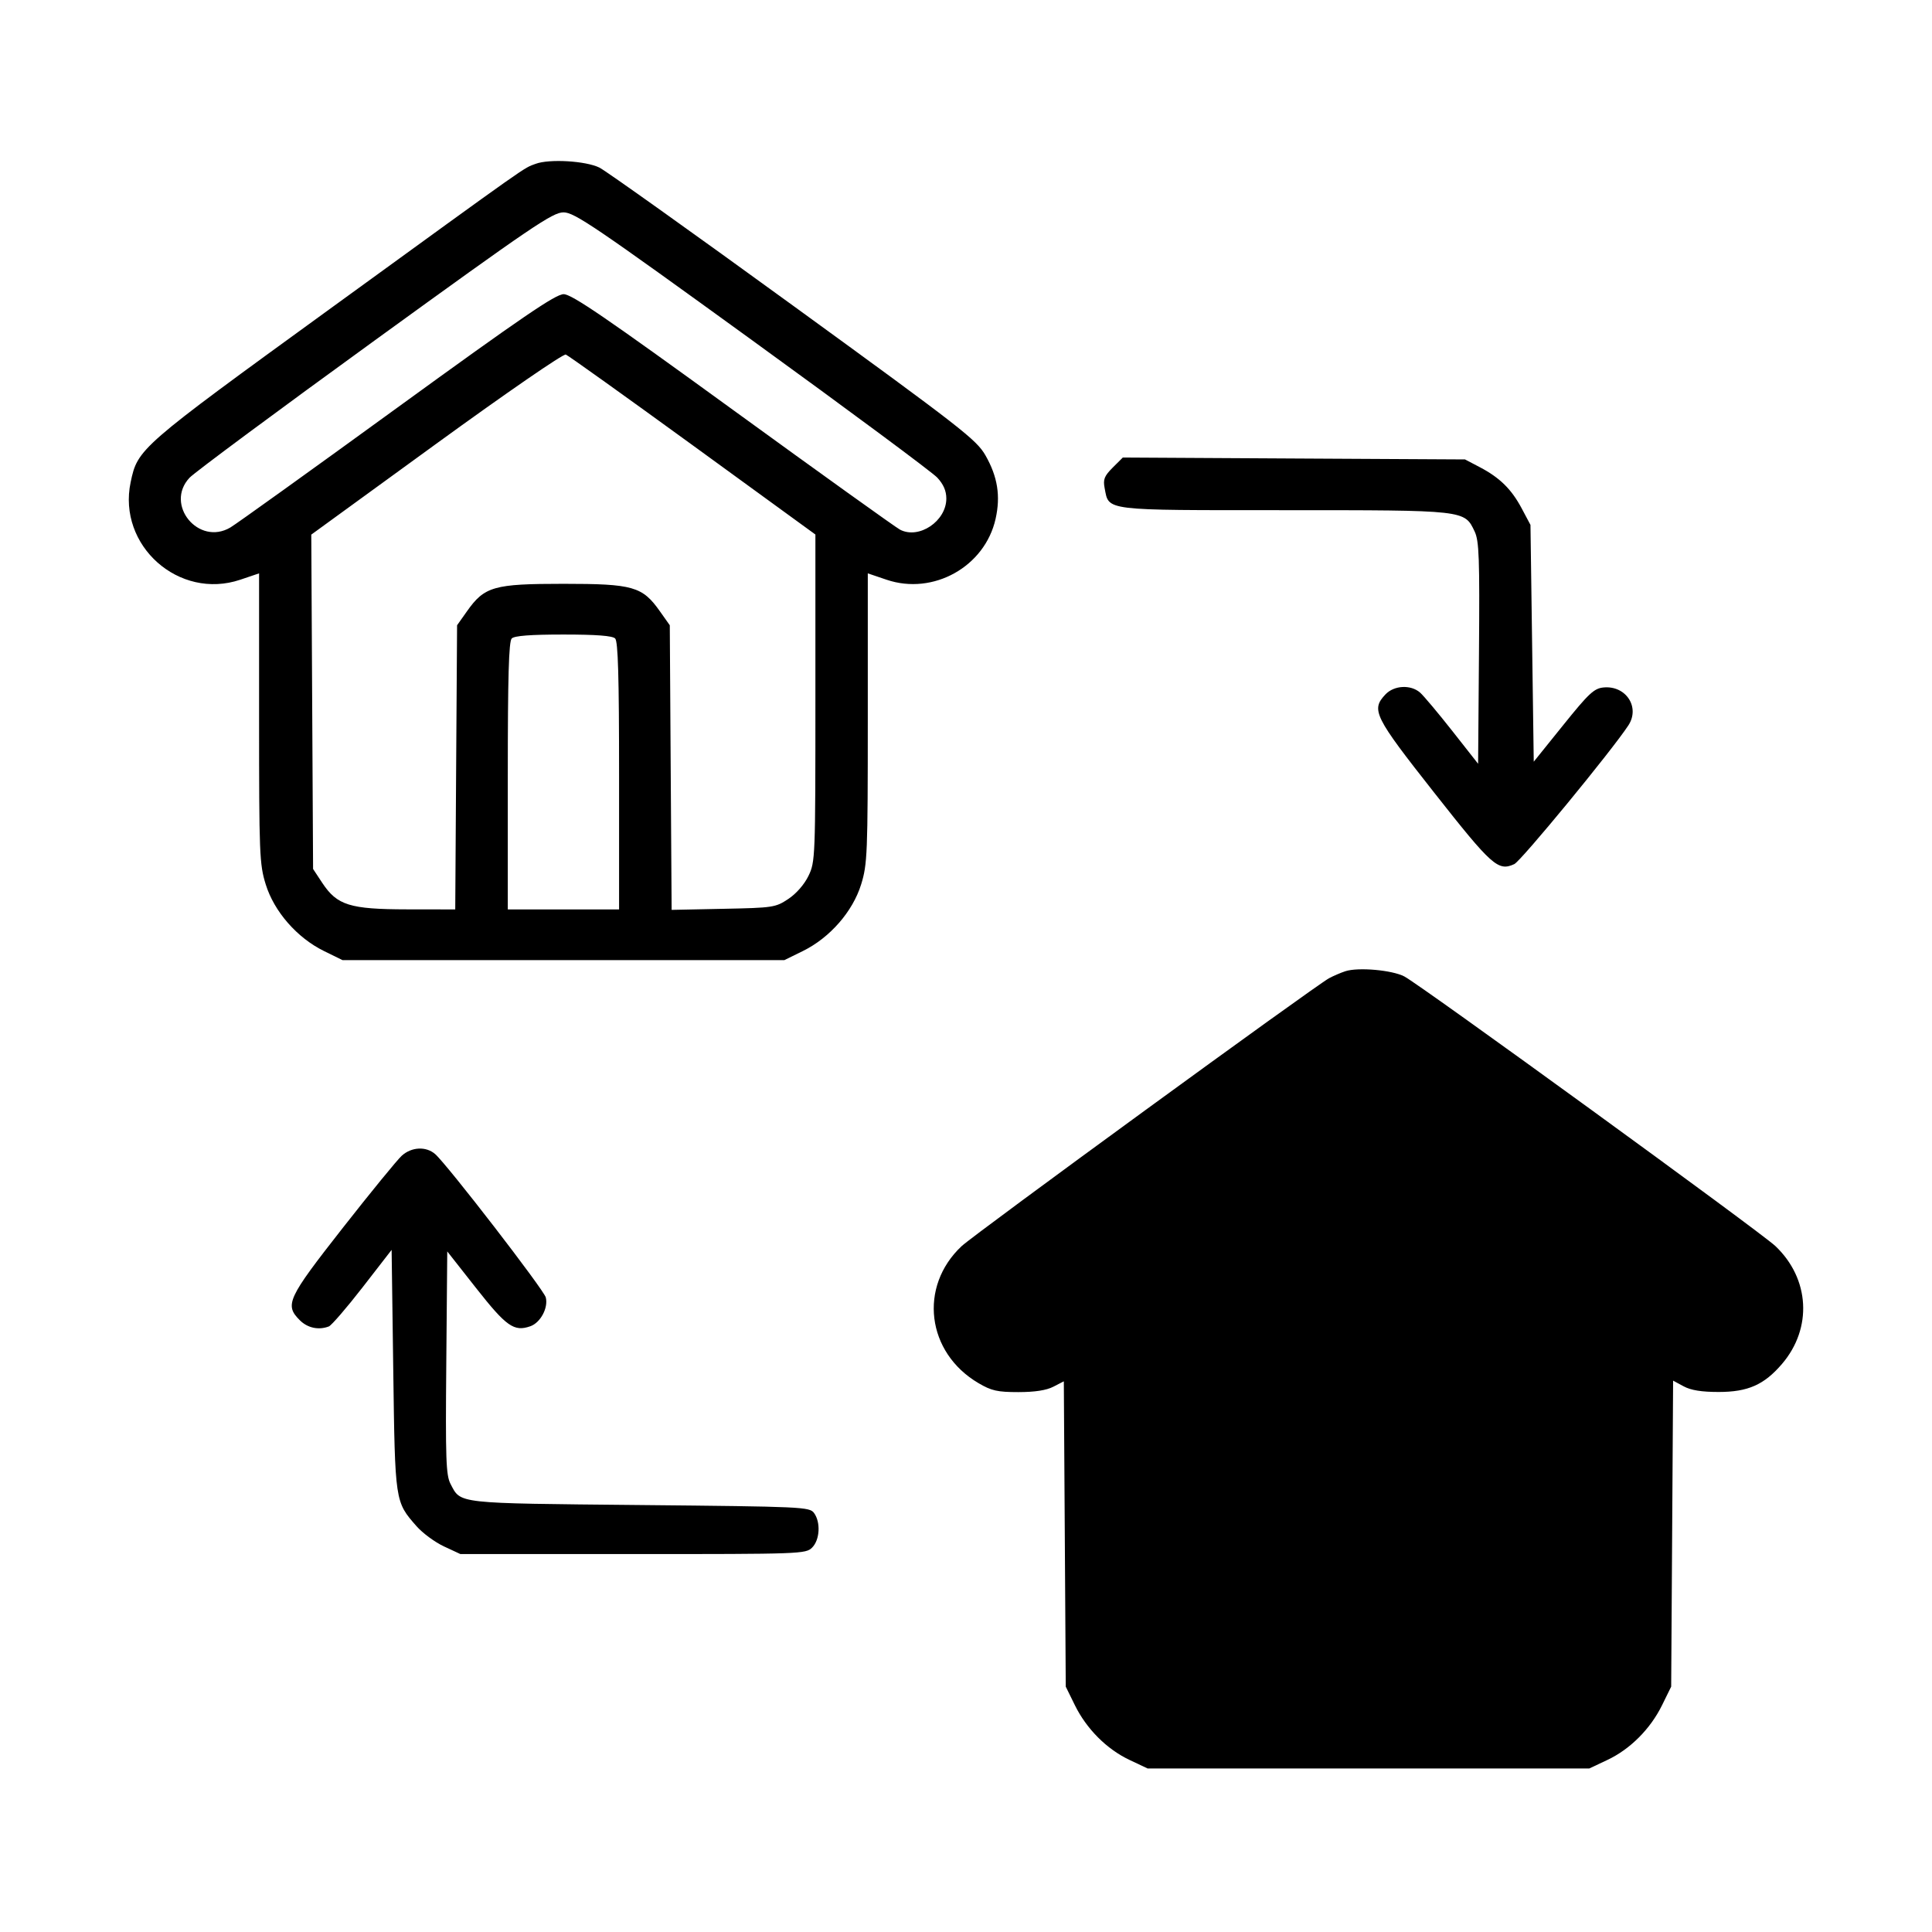
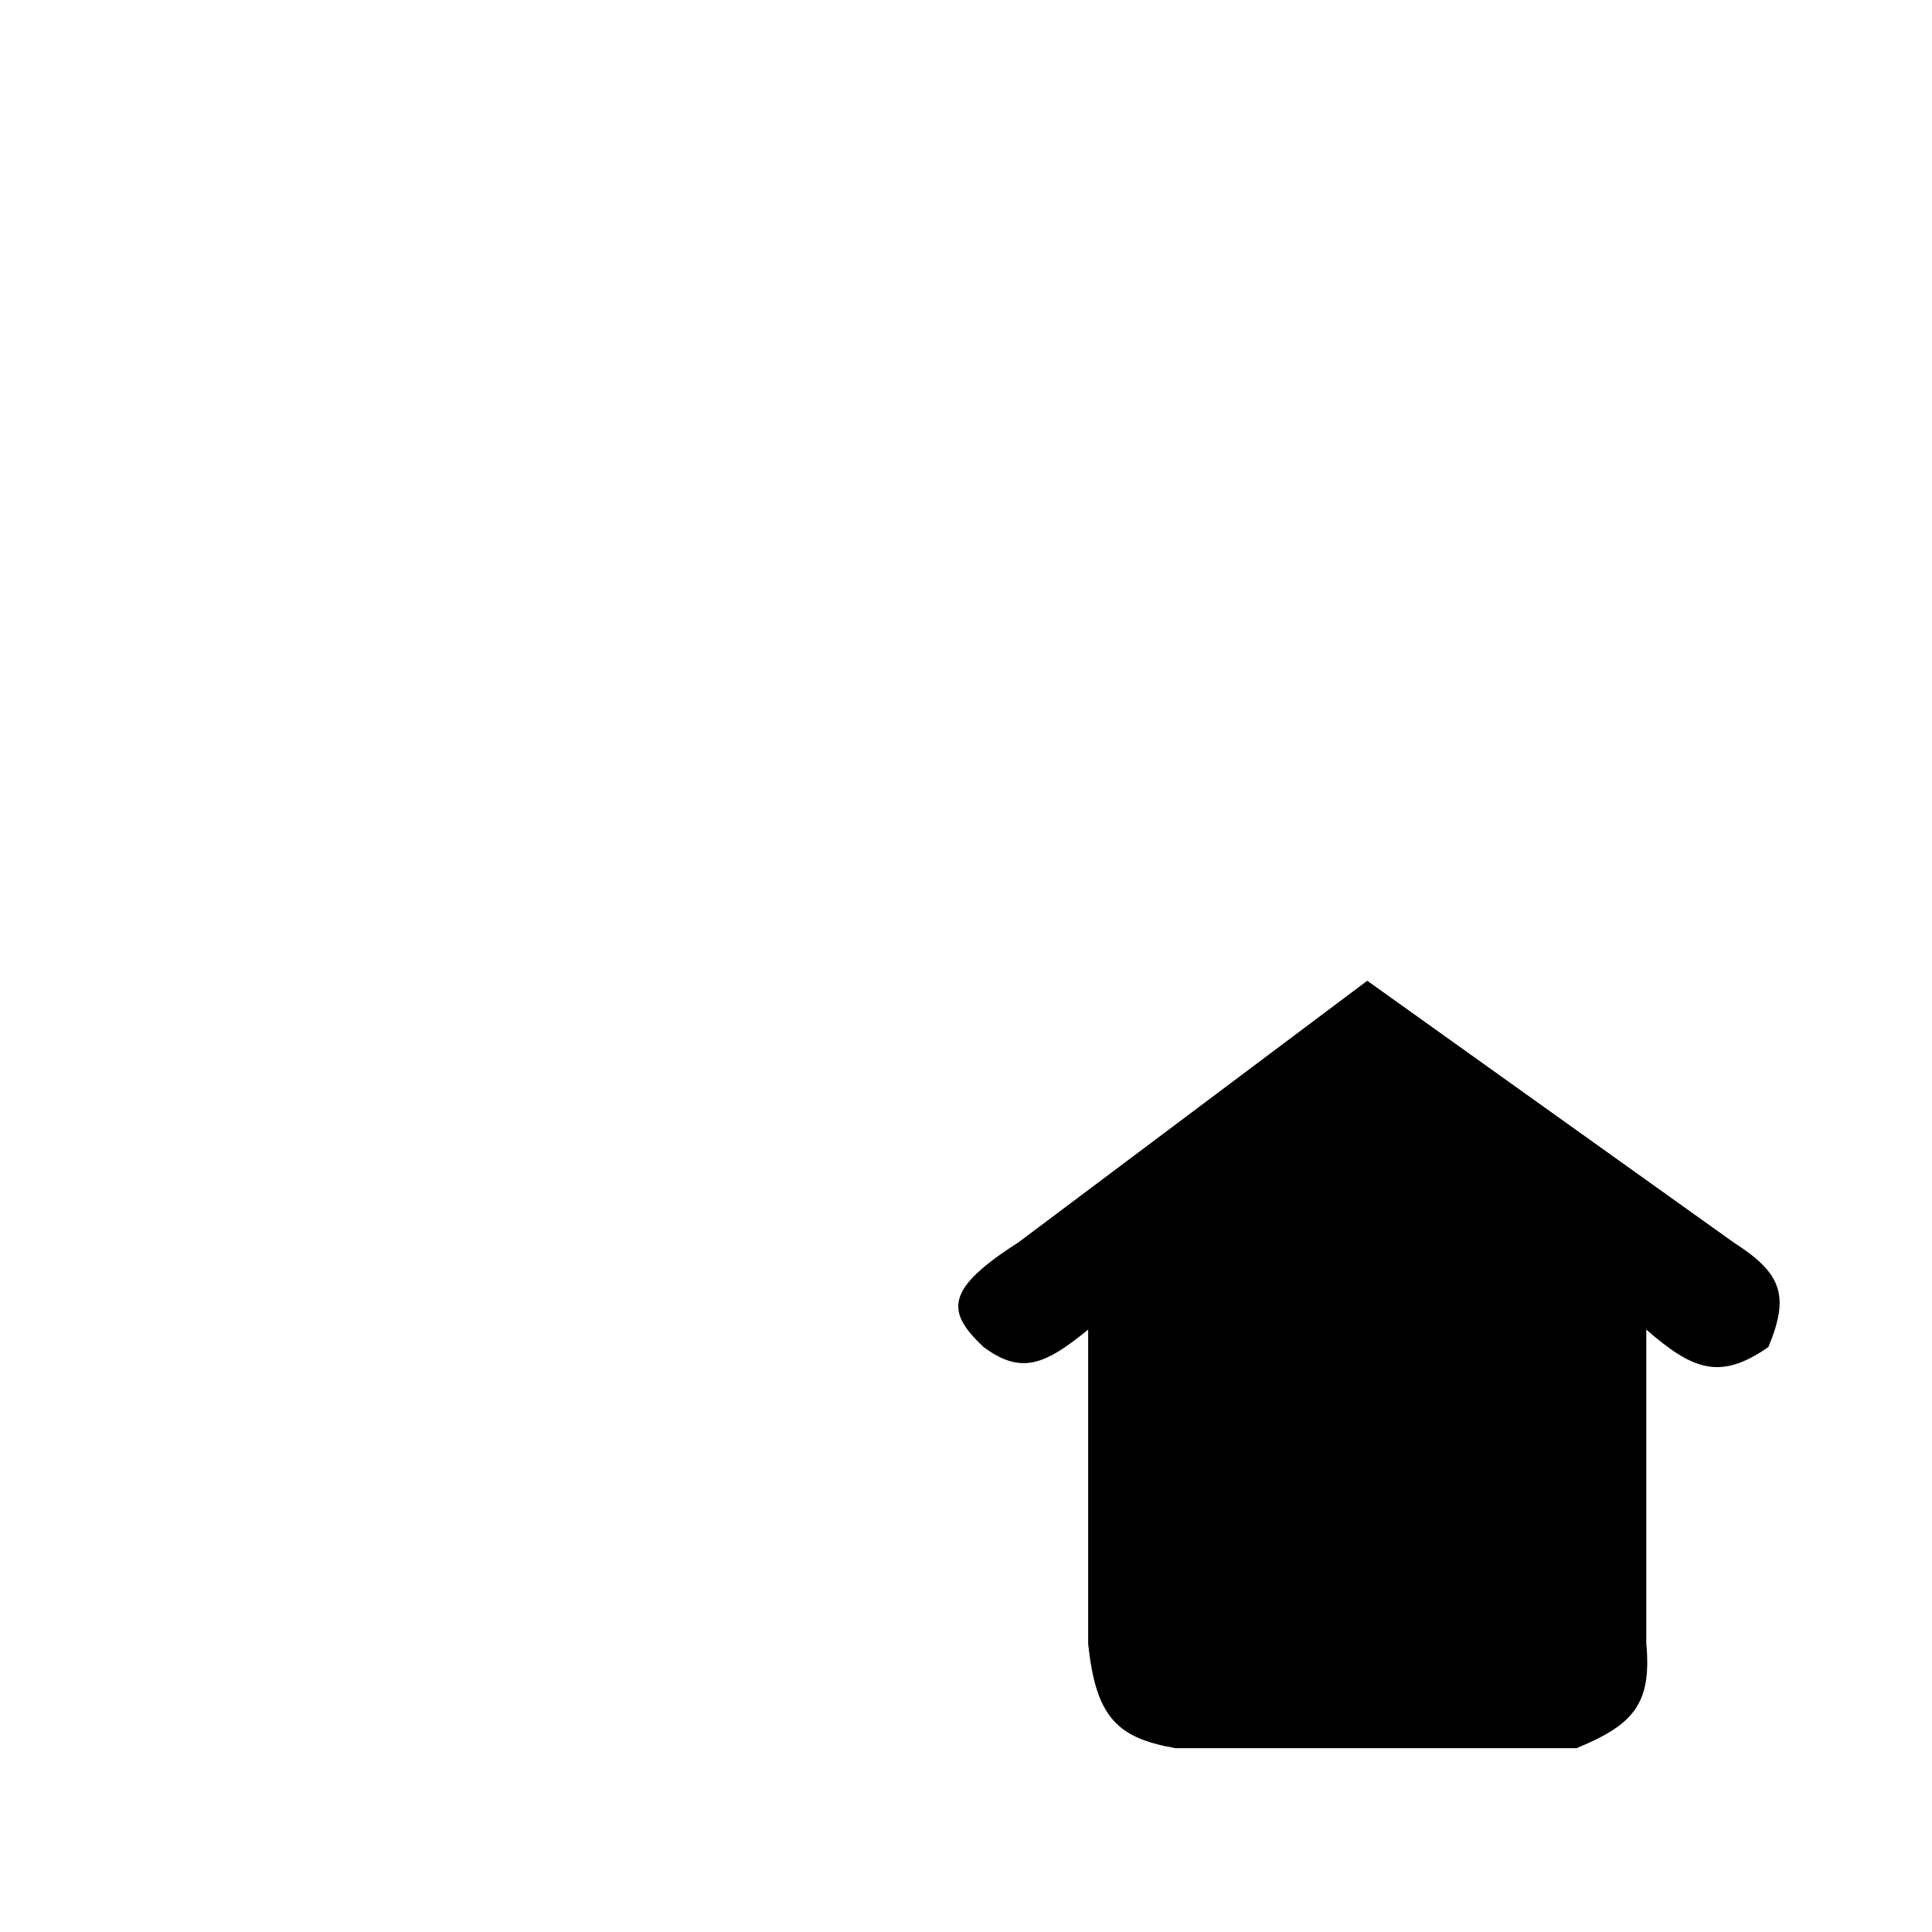
<svg xmlns="http://www.w3.org/2000/svg" width="60" height="60" viewBox="0 0 60 60" fill="none">
  <path d="M36.502 54.291H42.461H48.961C50.711 53.569 51.303 52.932 51.127 51.041V41.291C52.58 42.562 53.434 42.87 54.919 41.833C55.6 40.204 55.305 39.526 53.836 38.583L42.461 30.458L31.628 38.583C29.336 40.047 29.379 40.732 30.544 41.833C31.693 42.681 32.42 42.42 33.794 41.291V51.041C34.031 53.345 34.705 53.975 36.502 54.291Z" fill="currentColor" />
-   <path fill-rule="evenodd" clip-rule="evenodd" d="M16.634 5.088C16.239 5.235 16.579 4.995 10.221 9.611C4.321 13.894 4.276 13.934 4.057 14.977C3.644 16.945 5.56 18.646 7.464 18.003L8.046 17.806V22.302C8.046 26.529 8.058 26.838 8.252 27.464C8.513 28.309 9.225 29.124 10.059 29.534L10.638 29.818H17.498H24.358L24.936 29.534C25.771 29.124 26.483 28.309 26.744 27.464C26.937 26.838 26.95 26.529 26.95 22.302V17.806L27.534 18.004C28.983 18.495 30.586 17.599 30.919 16.113C31.078 15.403 30.982 14.804 30.606 14.145C30.327 13.656 29.869 13.3 24.637 9.498C21.521 7.233 18.811 5.301 18.616 5.205C18.191 4.996 17.061 4.929 16.634 5.088ZM23.354 10.564C26.366 12.747 28.956 14.668 29.109 14.834C29.3 15.04 29.389 15.245 29.389 15.482C29.389 16.185 28.54 16.756 27.951 16.449C27.82 16.38 25.485 14.707 22.764 12.73C18.81 9.858 17.754 9.136 17.504 9.136C17.255 9.136 16.215 9.845 12.339 12.66C9.671 14.599 7.338 16.273 7.155 16.381C6.168 16.965 5.105 15.672 5.886 14.837C6.04 14.673 8.631 12.751 11.644 10.567C16.521 7.031 17.163 6.595 17.5 6.595C17.837 6.595 18.479 7.031 23.354 10.564ZM21.517 13.832L25.323 16.6V21.678C25.323 26.645 25.319 26.765 25.108 27.201C24.978 27.469 24.728 27.755 24.48 27.919C24.084 28.182 24.009 28.193 22.463 28.224L20.858 28.257L20.829 23.837L20.801 19.418L20.496 18.987C19.949 18.212 19.662 18.131 17.498 18.131C15.334 18.131 15.047 18.212 14.5 18.987L14.195 19.418L14.166 23.831L14.138 28.243L12.642 28.241C10.863 28.238 10.47 28.115 10.009 27.42L9.723 26.987L9.695 21.795L9.667 16.603L13.55 13.78C15.738 12.191 17.494 10.981 17.572 11.011C17.648 11.041 19.424 12.31 21.517 13.832ZM34.556 14.522C34.294 14.785 34.253 14.888 34.306 15.162C34.443 15.87 34.228 15.844 39.878 15.844C45.524 15.844 45.48 15.839 45.796 16.505C45.935 16.799 45.954 17.313 45.931 20.283L45.904 23.72L45.105 22.704C44.665 22.145 44.214 21.608 44.103 21.51C43.811 21.254 43.293 21.282 43.025 21.567C42.574 22.047 42.671 22.243 44.54 24.616C46.338 26.899 46.525 27.065 47.027 26.836C47.237 26.74 50.055 23.314 50.57 22.528C50.941 21.963 50.495 21.283 49.799 21.35C49.506 21.378 49.342 21.531 48.547 22.519L47.632 23.655L47.581 19.978L47.53 16.301L47.26 15.793C46.94 15.191 46.579 14.836 45.955 14.508L45.497 14.268L40.183 14.239L34.87 14.209L34.556 14.522ZM19.104 19.828C19.194 19.919 19.226 21.007 19.226 24.096V28.243H17.498H15.77V24.096C15.77 21.007 15.801 19.919 15.892 19.828C15.976 19.744 16.479 19.706 17.498 19.706C18.516 19.706 19.02 19.744 19.104 19.828ZM41.782 30.162C41.639 30.209 41.412 30.306 41.278 30.378C40.843 30.611 30.265 38.323 29.863 38.701C28.522 39.96 28.774 42.006 30.387 42.954C30.791 43.192 30.976 43.233 31.625 43.233C32.134 43.233 32.495 43.178 32.712 43.066L33.038 42.898L33.068 47.639L33.098 52.38L33.381 52.956C33.743 53.693 34.372 54.324 35.08 54.657L35.639 54.921H42.499H49.359L49.918 54.657C50.626 54.324 51.255 53.693 51.617 52.956L51.9 52.38L51.93 47.629L51.96 42.877L52.286 43.053C52.512 43.176 52.843 43.229 53.374 43.229C54.284 43.229 54.787 43.006 55.341 42.359C56.292 41.248 56.205 39.711 55.136 38.697C54.669 38.256 44.102 30.577 43.612 30.324C43.229 30.125 42.178 30.033 41.782 30.162ZM43.377 32.1C43.705 32.322 46.282 34.185 49.105 36.242C53.878 39.719 54.244 40.007 54.33 40.354C54.504 41.058 54.026 41.658 53.29 41.658C53.061 41.658 51.83 40.813 47.886 37.949C44.13 35.221 42.704 34.239 42.5 34.239C42.295 34.239 40.873 35.22 37.118 37.949C33.13 40.848 31.949 41.658 31.713 41.658C30.973 41.658 30.494 41.06 30.669 40.356C30.754 40.012 31.133 39.714 35.893 36.246C42.042 31.765 42.14 31.698 42.499 31.698C42.659 31.698 43.038 31.872 43.377 32.1ZM12.478 35.891C12.339 36.016 11.513 37.027 10.643 38.136C8.922 40.332 8.833 40.523 9.312 41.002C9.552 41.242 9.896 41.315 10.212 41.194C10.294 41.163 10.767 40.615 11.262 39.977L12.162 38.816L12.213 42.549C12.269 46.661 12.265 46.633 12.936 47.398C13.125 47.613 13.508 47.895 13.787 48.025L14.296 48.262L19.657 48.263C24.884 48.264 25.024 48.259 25.222 48.061C25.461 47.822 25.491 47.276 25.281 46.988C25.142 46.798 24.935 46.789 19.869 46.74C14.116 46.684 14.318 46.707 13.991 46.083C13.851 45.815 13.833 45.32 13.86 42.319L13.89 38.864L14.79 40.008C15.727 41.198 15.965 41.365 16.47 41.188C16.785 41.077 17.031 40.618 16.95 40.293C16.89 40.056 13.887 36.165 13.513 35.84C13.231 35.595 12.782 35.617 12.478 35.891ZM46.468 38.917L50.32 41.709L50.32 46.791C50.32 52.509 50.333 52.409 49.556 53.002C49.175 53.293 49.164 53.295 47.516 53.327L45.859 53.359L45.831 48.948L45.802 44.537L45.521 44.132C45.367 43.909 45.047 43.616 44.81 43.48C44.397 43.243 44.303 43.233 42.499 43.233C40.695 43.233 40.602 43.243 40.188 43.48C39.952 43.616 39.632 43.909 39.477 44.132L39.196 44.537L39.167 48.948L39.139 53.359L37.482 53.327C35.835 53.295 35.824 53.293 35.442 53.002C34.666 52.409 34.678 52.509 34.678 46.791L34.678 41.709L38.563 38.891C40.7 37.342 42.486 36.085 42.532 36.099C42.579 36.113 44.35 37.381 46.468 38.917ZM44.03 44.914C44.22 45.015 44.227 45.17 44.227 49.182V53.346H42.499H40.771V49.184C40.771 45.327 40.784 45.014 40.949 44.919C41.183 44.782 43.777 44.778 44.03 44.914Z" fill="black" />
</svg>